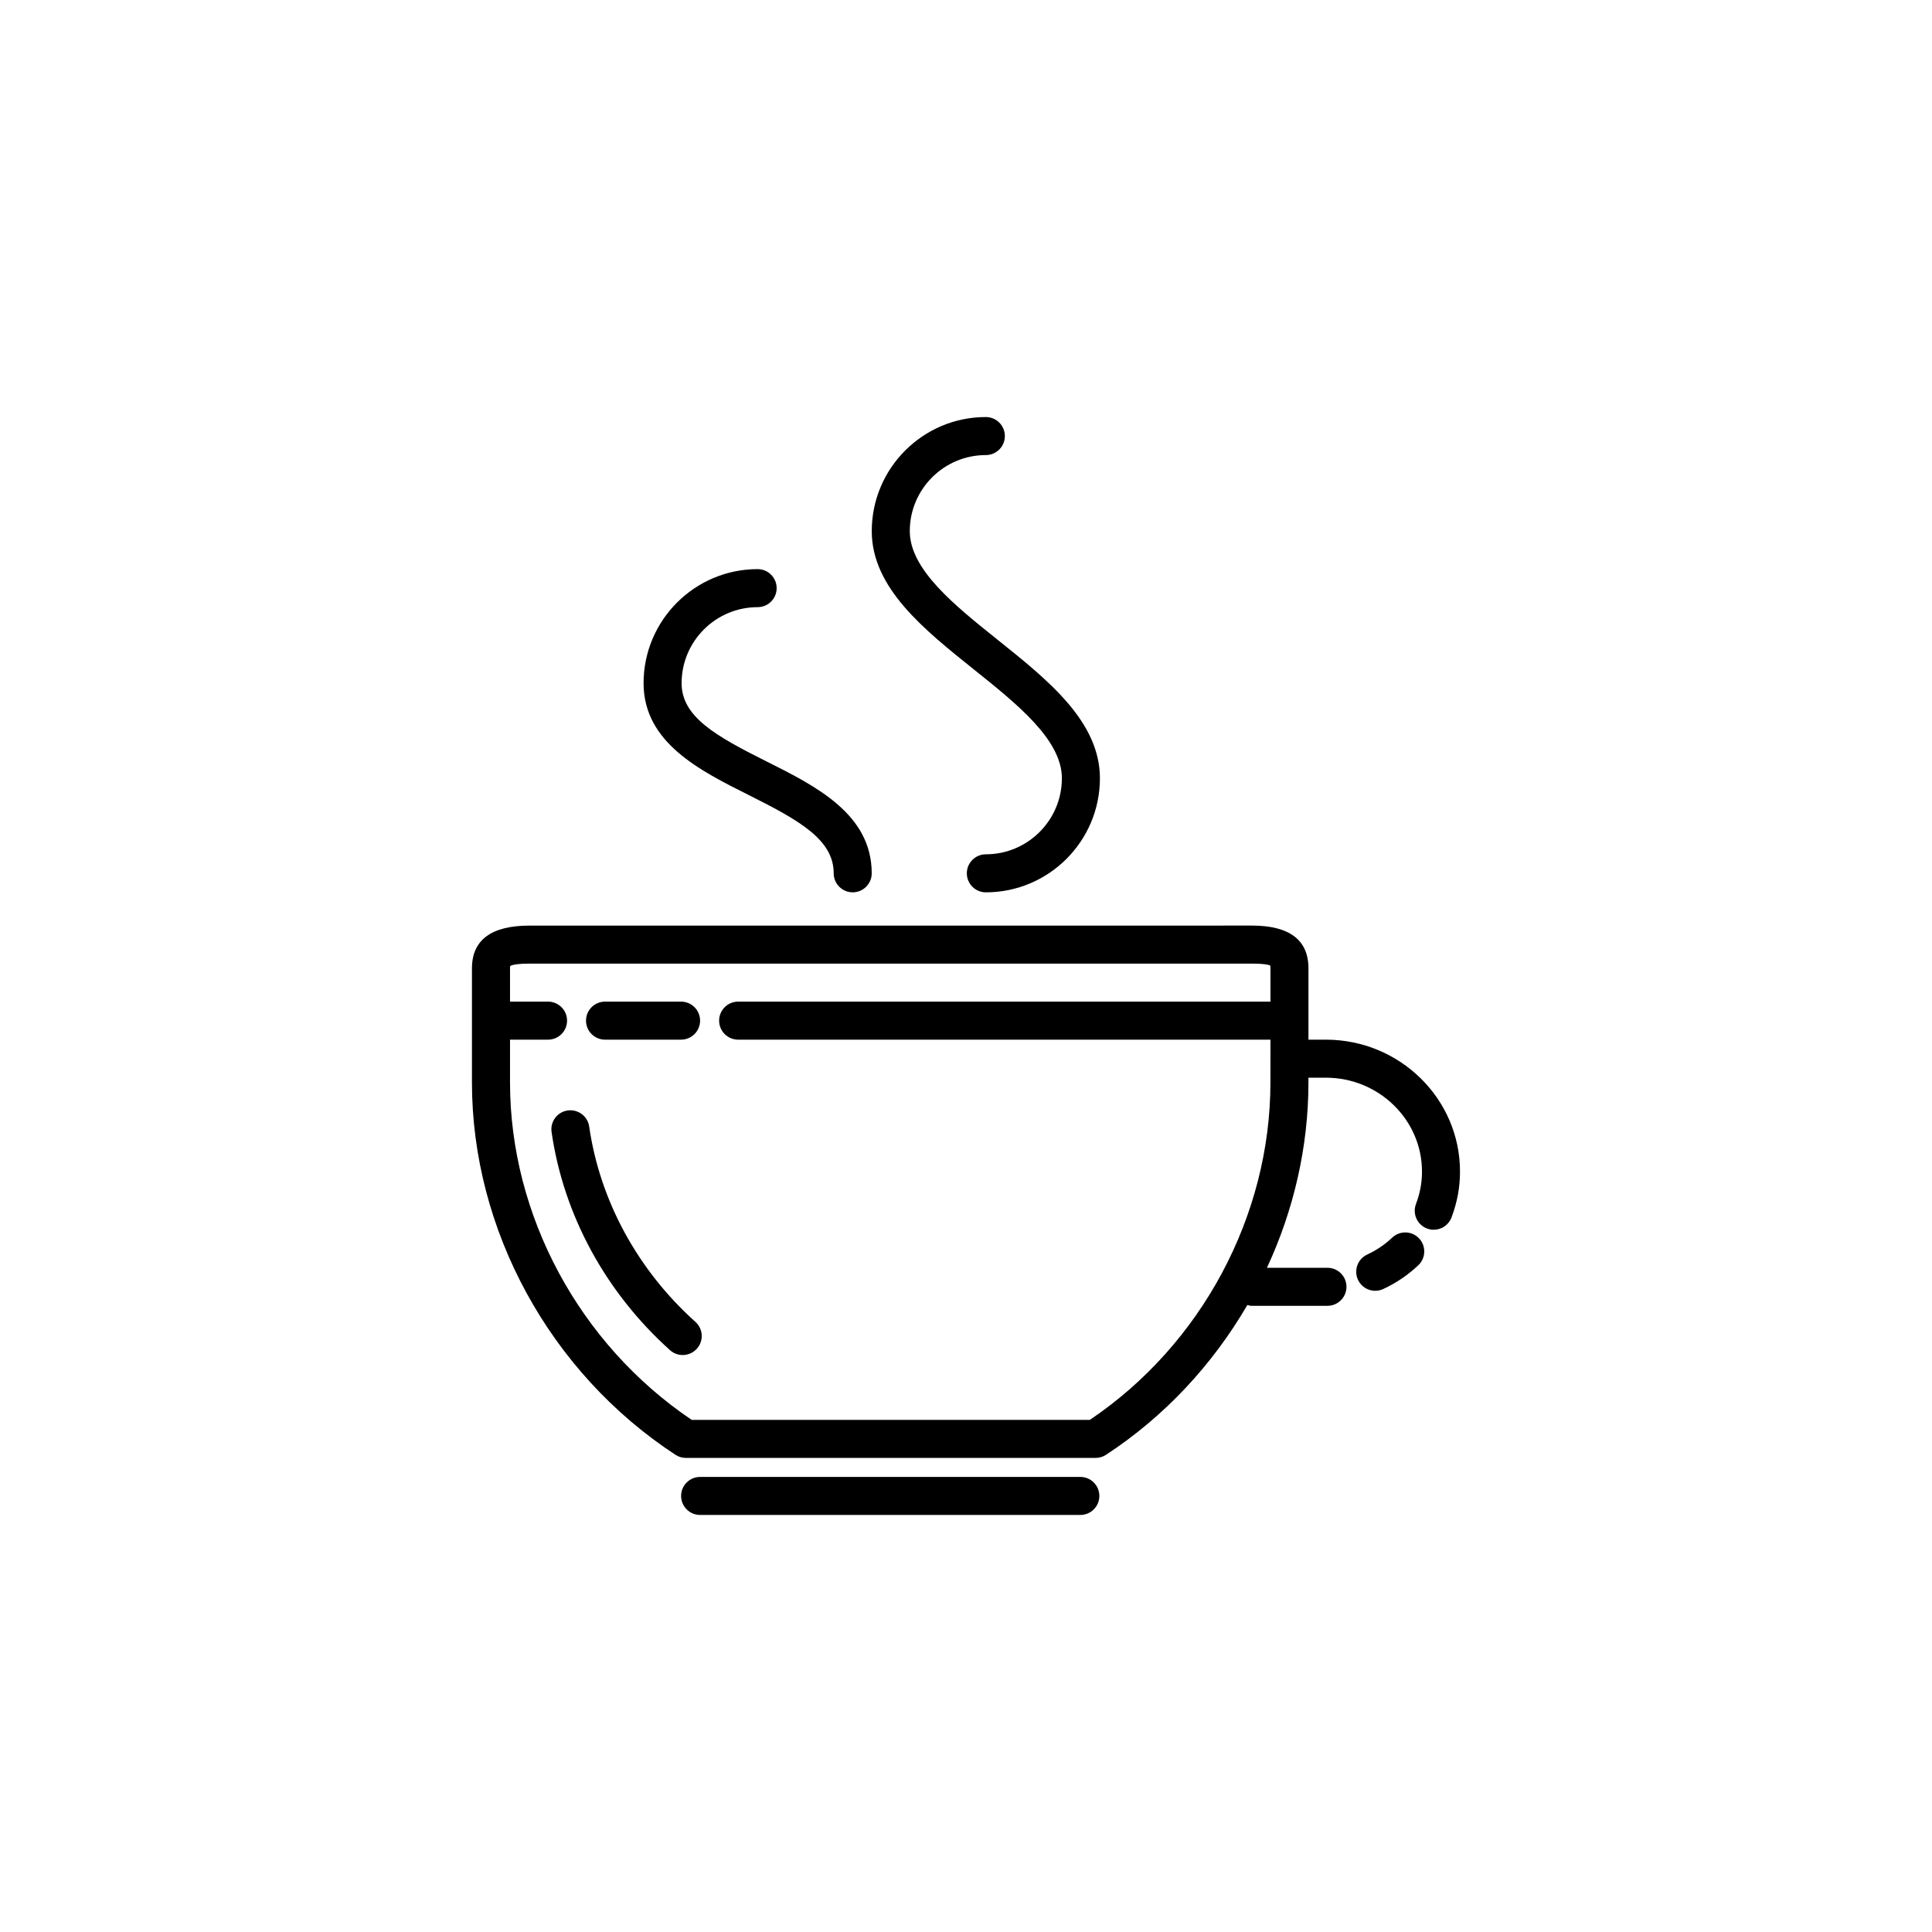
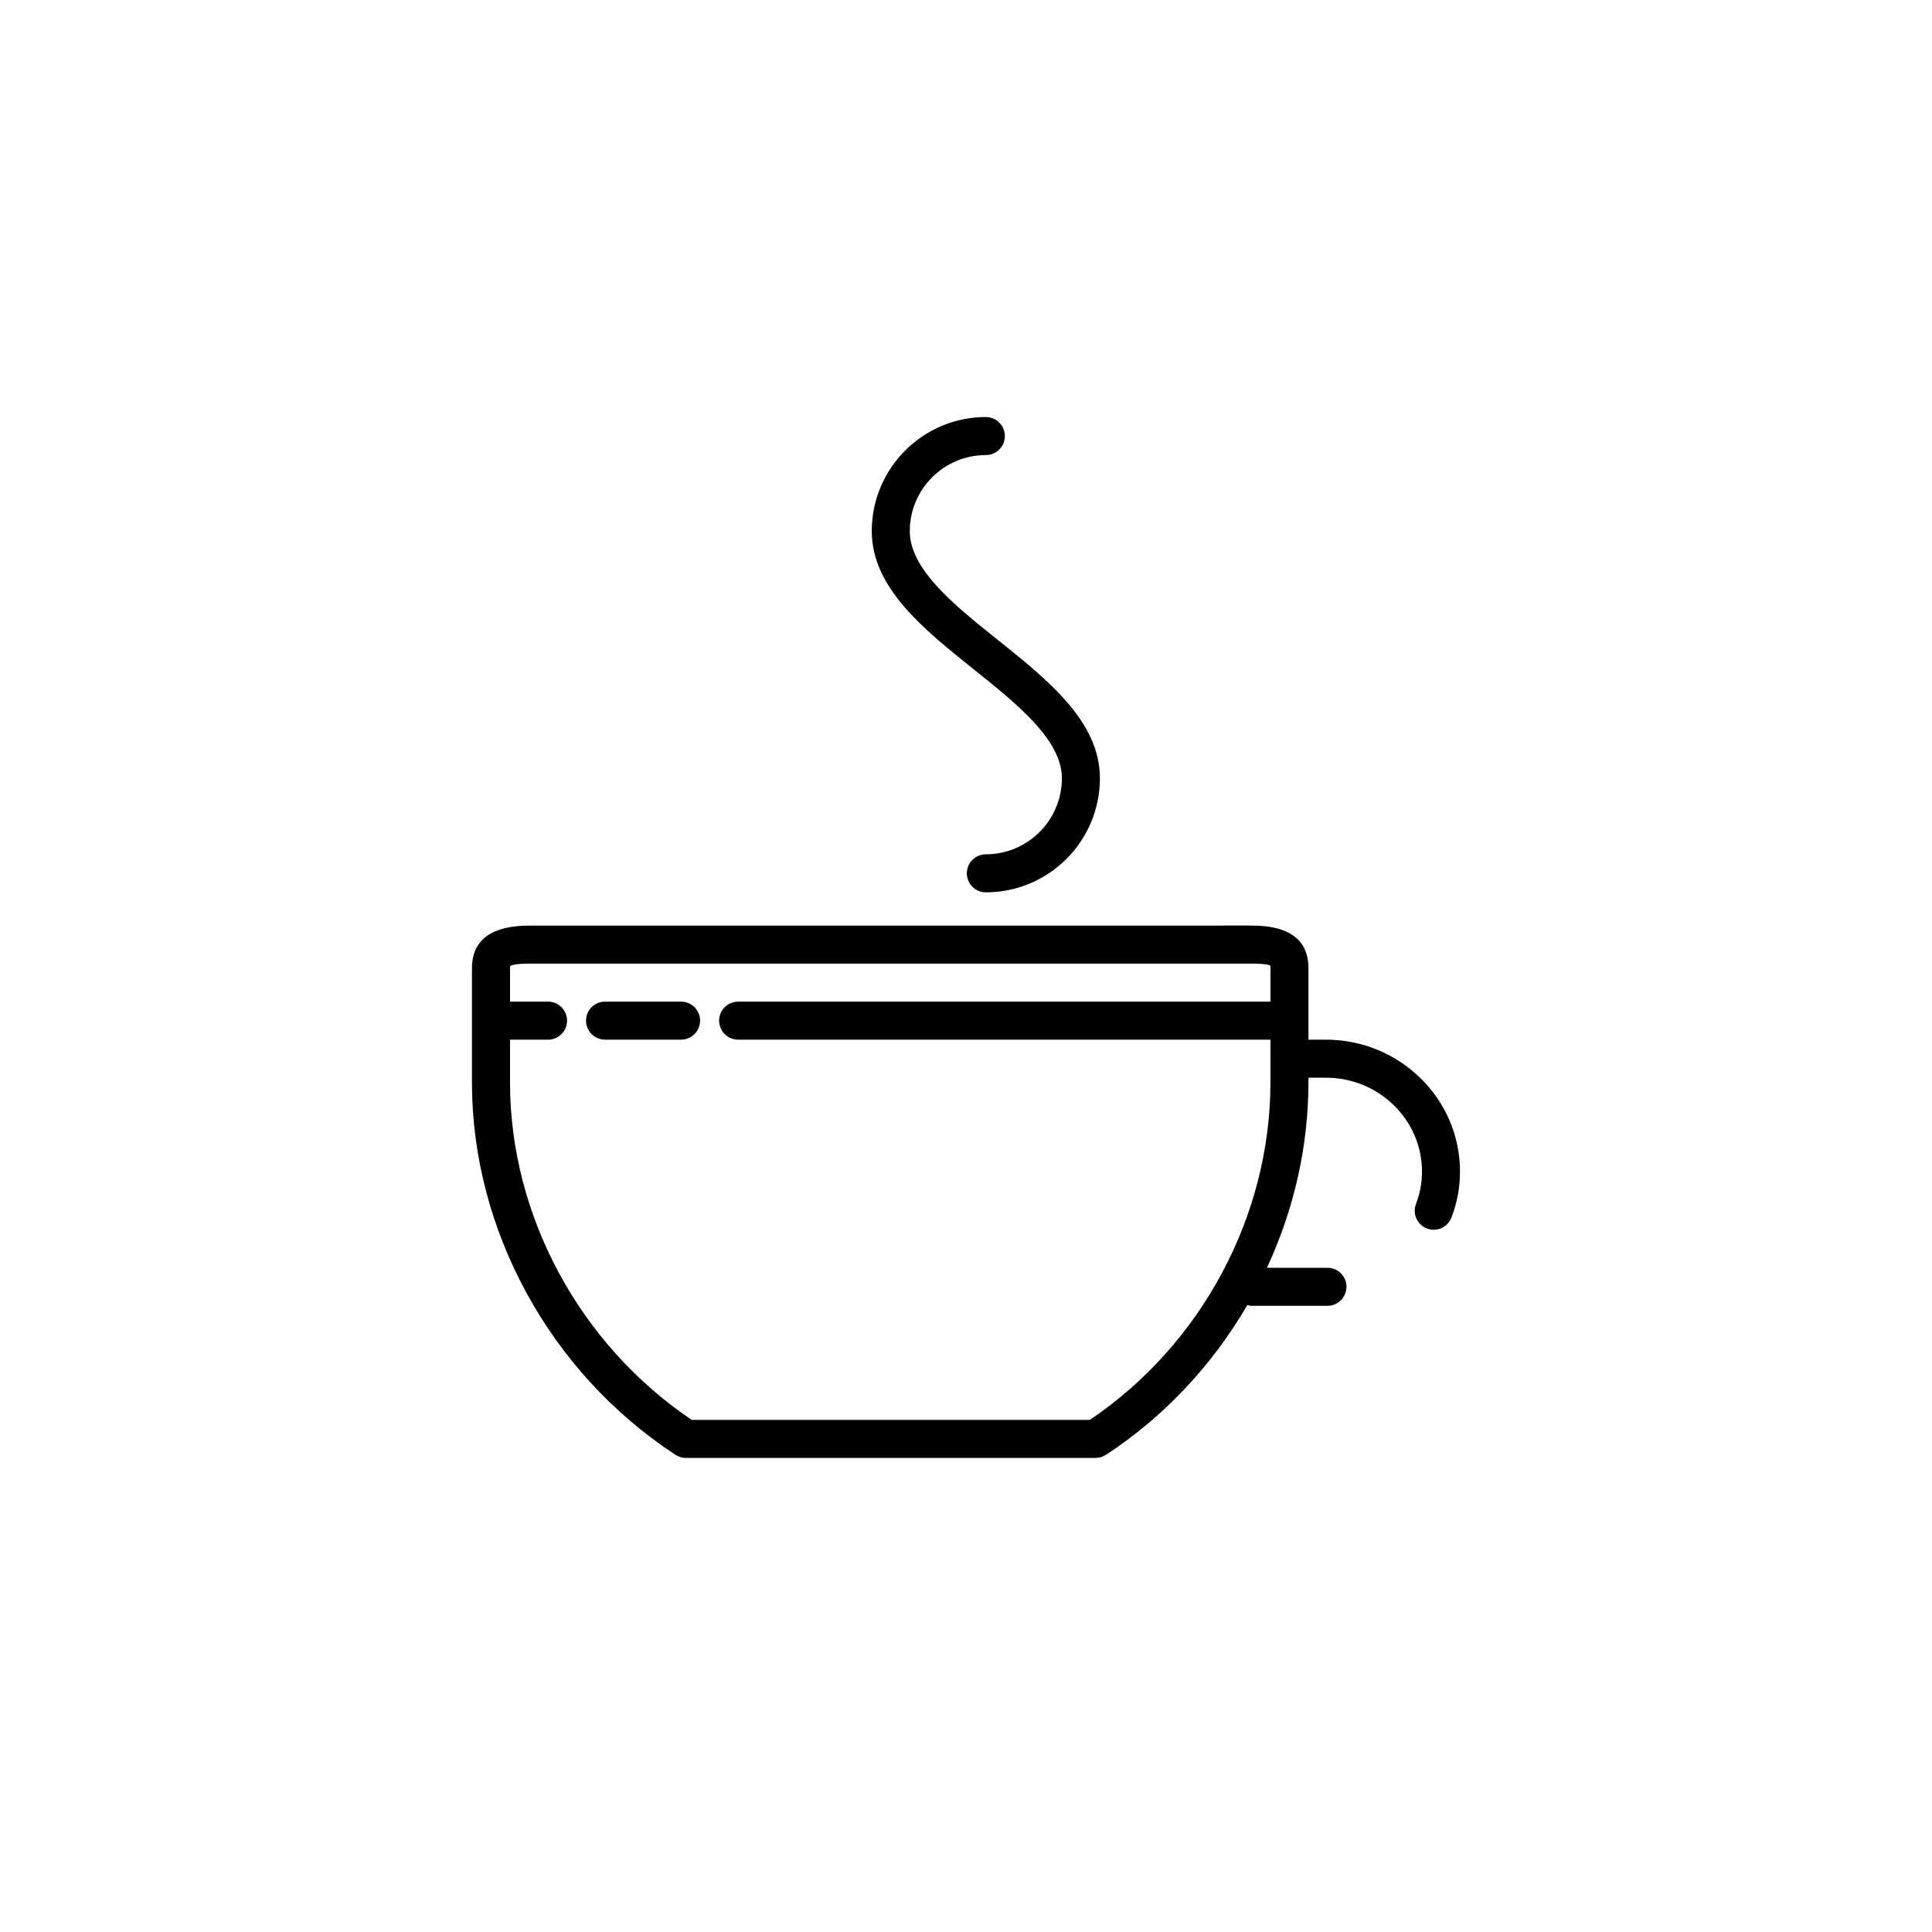
<svg xmlns="http://www.w3.org/2000/svg" fill="#000000" width="800px" height="800px" version="1.1" viewBox="144 144 512 512">
  <g>
-     <path d="m430.3 535.4h-100.76c-2.781 0-5.039 2.258-5.039 5.039s2.258 5.039 5.039 5.039h100.76c2.781 0 5.039-2.258 5.039-5.039 0-2.785-2.258-5.039-5.039-5.039z" />
-     <path d="m300.14 442.55c-0.395-2.754-2.934-4.641-5.703-4.266-2.754 0.395-4.664 2.953-4.266 5.703 3.164 21.961 14.312 42.492 31.387 57.82 0.961 0.863 2.164 1.289 3.367 1.289 1.379 0 2.754-0.562 3.75-1.672 1.859-2.074 1.688-5.258-0.383-7.113-15.324-13.754-25.316-32.137-28.152-51.762z" />
    <path d="m495.36 419.52h-4.606v-18.895c0-7.523-5.035-11.336-14.965-11.336l-191.46 0.004c-10.125 0-15.258 3.812-15.258 11.336v30.23c0 39.109 20.668 76.922 53.941 98.684 0.82 0.535 1.777 0.82 2.758 0.82h108.57c0.98 0 1.938-0.285 2.754-0.82 15.551-10.168 28.285-23.926 37.465-39.703 0.359 0.078 0.695 0.215 1.078 0.215h20.152c2.781 0 5.039-2.258 5.039-5.039s-2.258-5.039-5.039-5.039h-16.035c7.106-15.297 10.996-32.07 10.996-49.121v-1.258h4.606c14.051 0 25.484 11.16 25.484 24.875 0 2.996-0.496 5.656-1.602 8.625-0.973 2.606 0.355 5.512 2.957 6.481 0.582 0.215 1.176 0.316 1.762 0.316 2.043 0 3.965-1.254 4.719-3.281 1.523-4.09 2.238-7.949 2.238-12.145 0.008-19.27-15.949-34.949-35.555-34.949zm-14.684 11.336c0 35.383-18.297 69.504-47.855 89.426h-105.52c-29.73-20.039-48.141-54.164-48.141-89.426v-11.336h10.078c2.781 0 5.039-2.258 5.039-5.039s-2.258-5.039-5.039-5.039h-10.078v-8.816c0-0.379 0.043-0.586 0.031-0.613 0.27-0.184 1.328-0.645 5.152-0.645h191.45c3.805 0 4.719 0.465 4.797 0.465 0 0 0.094 0.215 0.094 0.793v8.816h-141.07c-2.781 0-5.039 2.258-5.039 5.039s2.258 5.039 5.039 5.039h141.07z" />
-     <path d="m512.95 471.98c-1.961 1.852-4.188 3.359-6.621 4.488-2.523 1.168-3.621 4.16-2.453 6.688 0.852 1.836 2.672 2.918 4.574 2.918 0.707 0 1.426-0.152 2.113-0.469 3.418-1.582 6.547-3.699 9.297-6.297 2.023-1.91 2.117-5.098 0.207-7.121-1.902-2.019-5.094-2.117-7.117-0.207z" />
    <path d="m304.34 419.52h20.152c2.781 0 5.039-2.258 5.039-5.039s-2.258-5.039-5.039-5.039h-20.152c-2.781 0-5.039 2.258-5.039 5.039 0 2.785 2.258 5.039 5.039 5.039z" />
    <path d="m402.11 321.43c11.453 9.164 23.301 18.641 23.301 28.816 0 11.113-9.039 20.152-20.152 20.152-2.781 0-5.039 2.258-5.039 5.039s2.258 5.039 5.039 5.039c16.668 0 30.23-13.559 30.23-30.23 0-15.016-13.77-26.031-27.086-36.68-11.453-9.164-23.301-18.641-23.301-28.816 0-11.113 9.043-20.152 20.156-20.152 2.781 0 5.039-2.258 5.039-5.039s-2.258-5.039-5.039-5.039c-16.668 0-30.234 13.559-30.234 30.23 0 15.016 13.77 26.027 27.086 36.68z" />
-     <path d="m342.53 354.75c13.535 6.766 22.406 11.859 22.406 20.684 0 2.781 2.258 5.039 5.039 5.039s5.039-2.258 5.039-5.039c0-15.711-14.863-23.141-27.977-29.695-13.535-6.766-22.406-11.859-22.406-20.684 0-11.113 9.039-20.152 20.152-20.152 2.781 0 5.039-2.258 5.039-5.039s-2.258-5.039-5.039-5.039c-16.668 0-30.23 13.559-30.23 30.23 0.004 15.711 14.867 23.137 27.977 29.695z" />
  </g>
</svg>